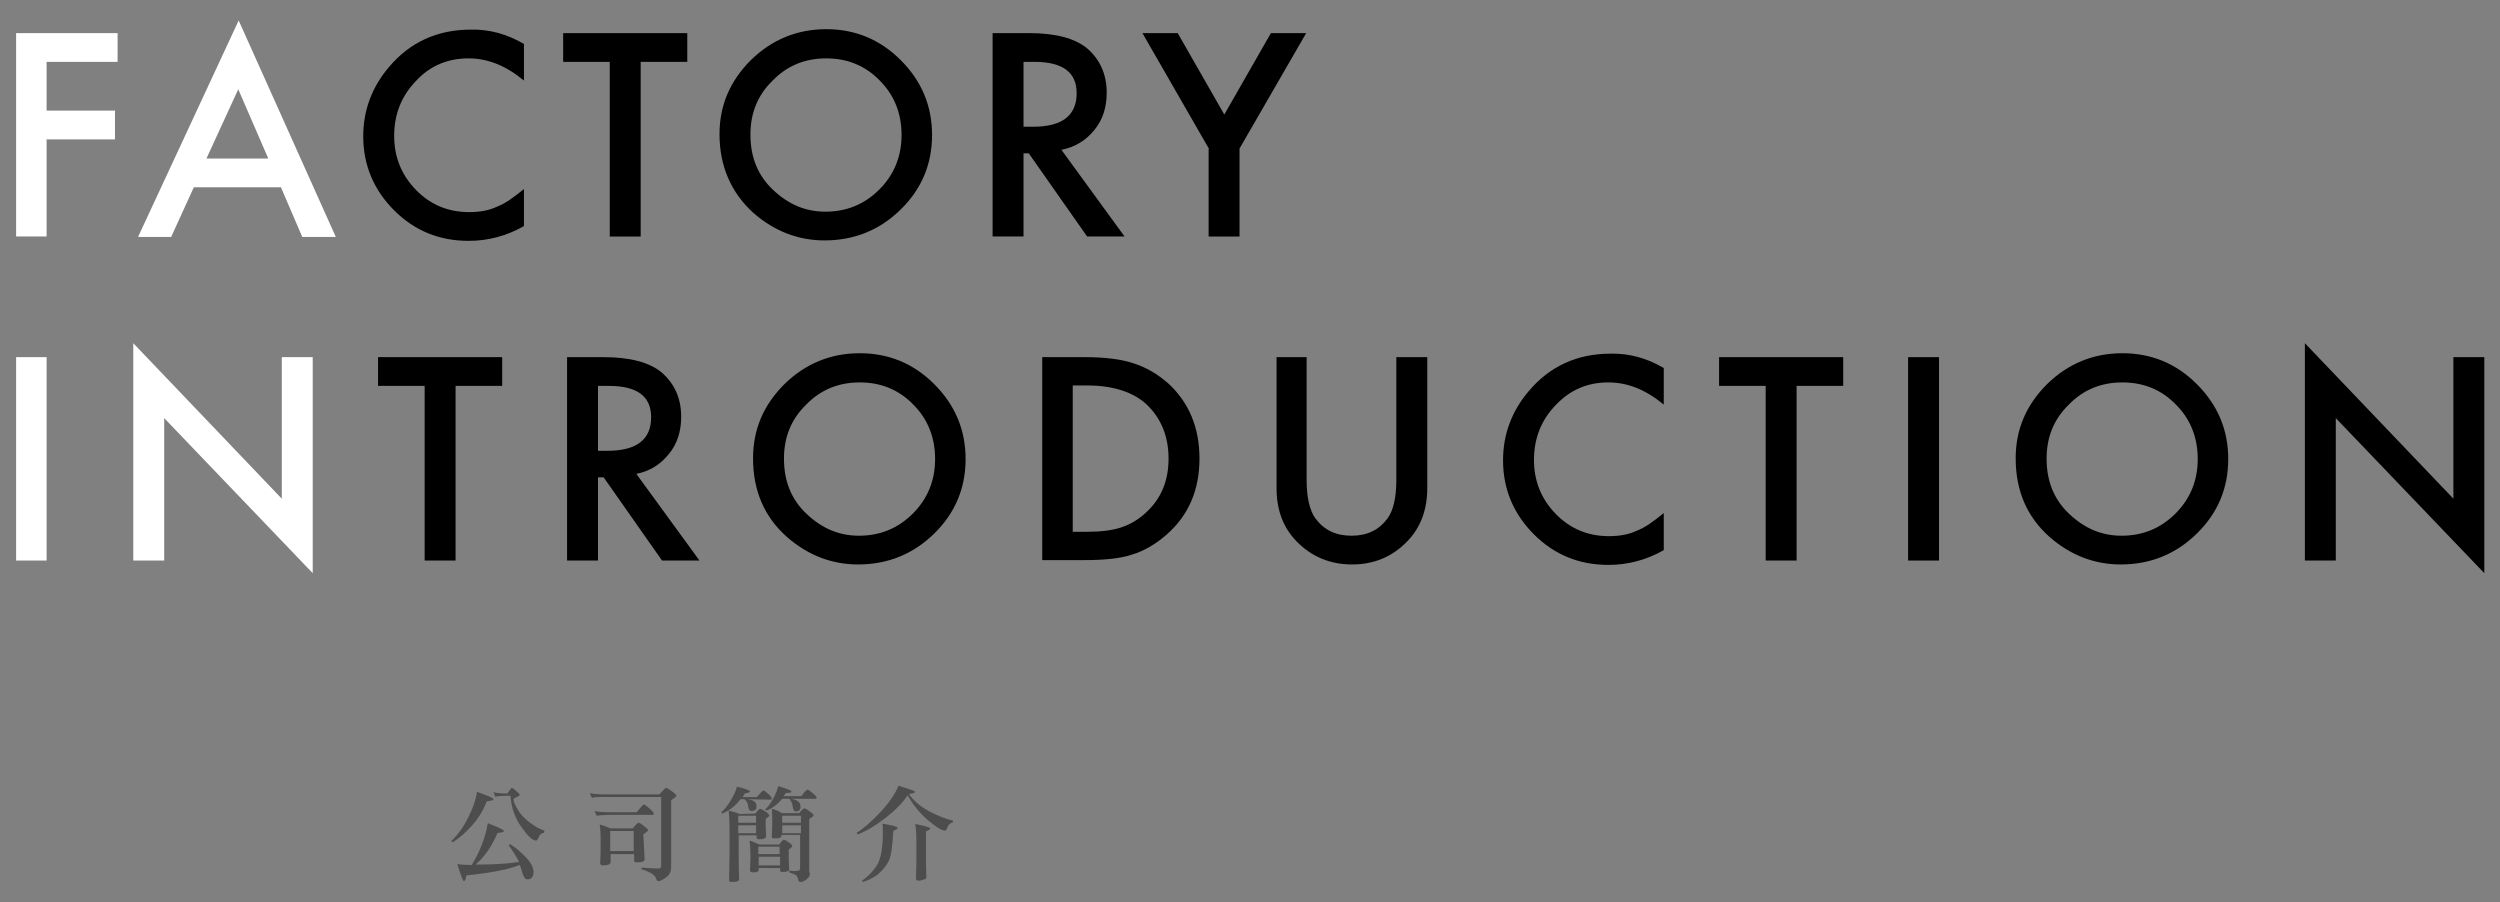
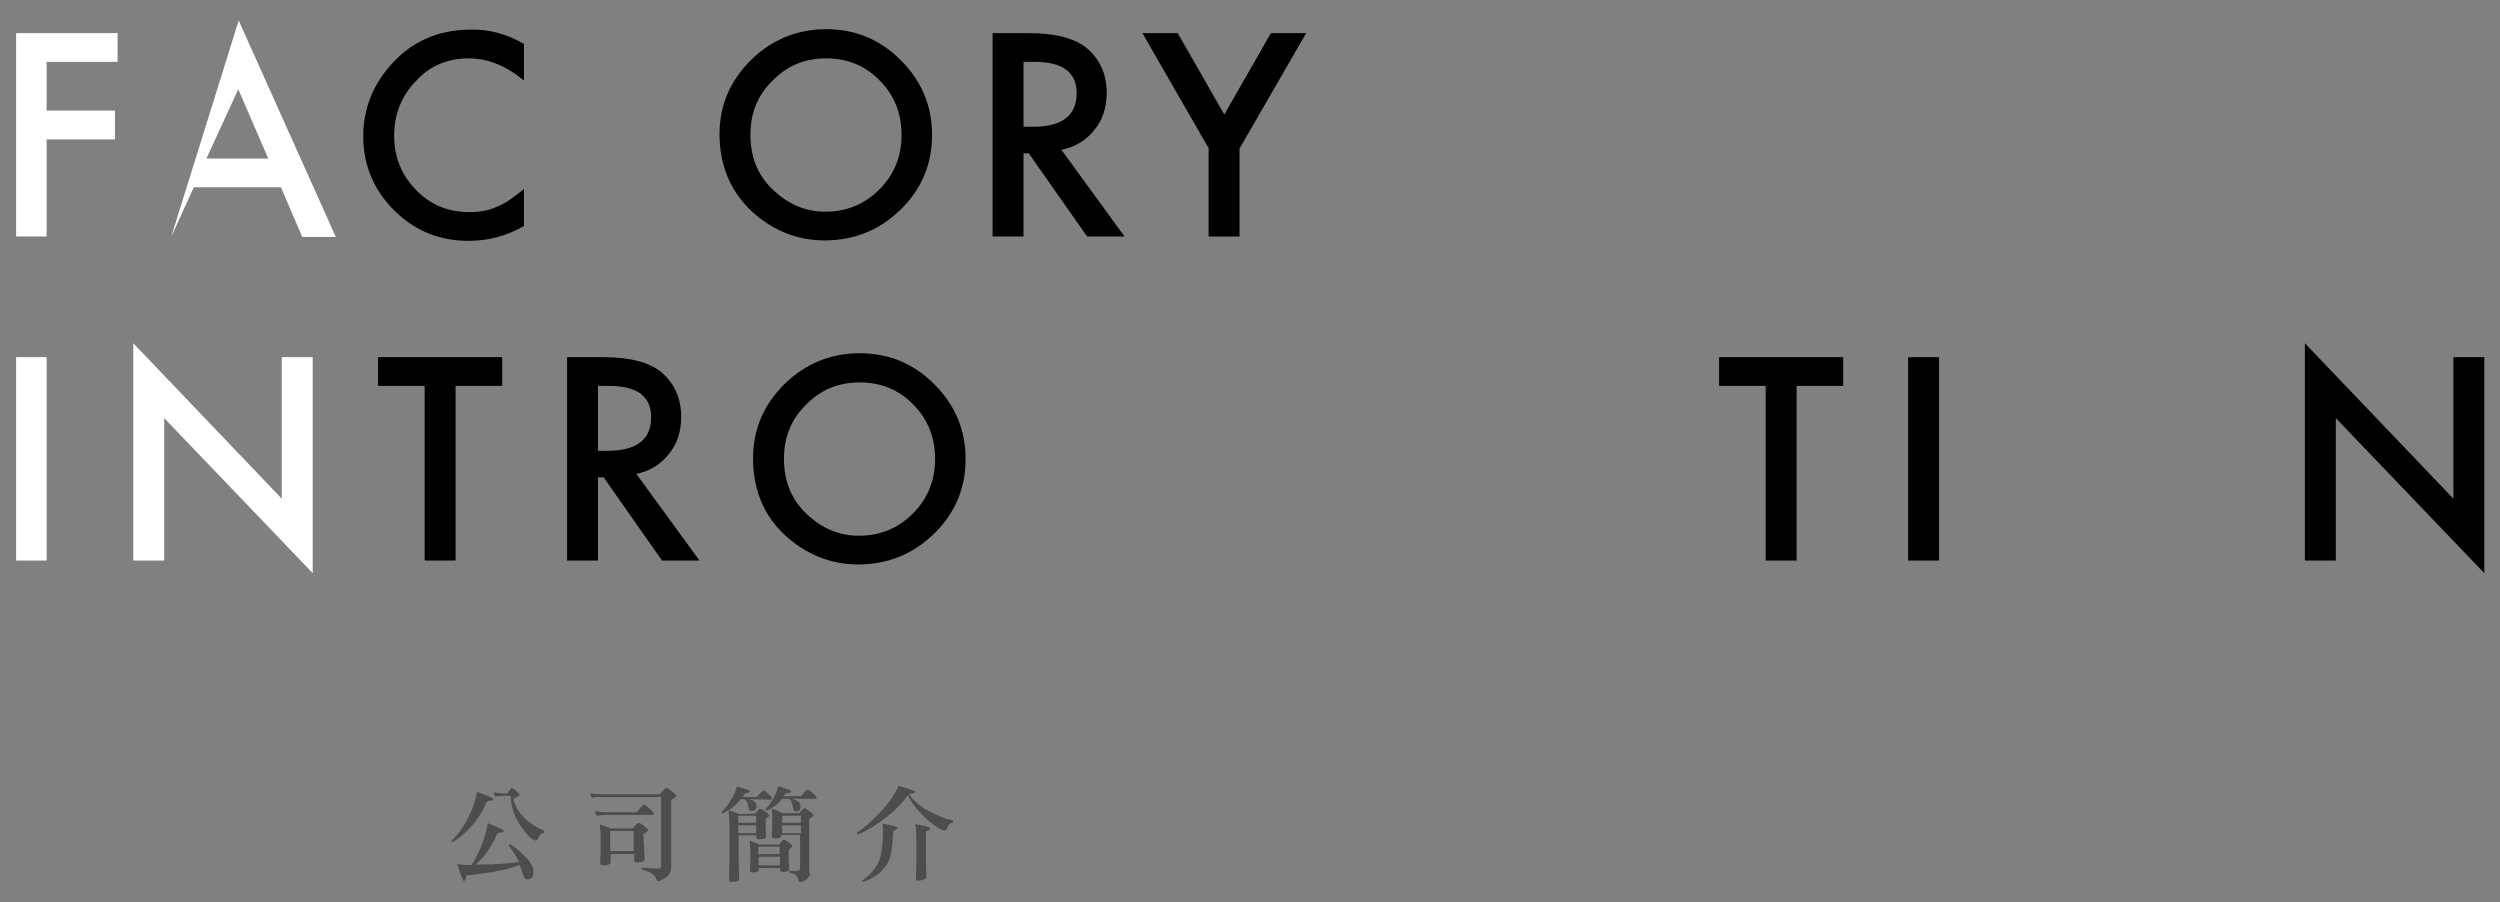
<svg xmlns="http://www.w3.org/2000/svg" version="1.1" id="圖層_1" x="0px" y="0px" width="574px" height="207.2px" viewBox="0 0 574 207.2" style="enable-background:new 0 0 574 207.2;" xml:space="preserve">
  <rect x="0" y="0" width="574" height="207.2" fill="#808080" stroke="none" />
  <style type="text/css">
	.st0{fill:#4D4D4D;}
	.st1{fill:#FFFFFF;}
</style>
  <g>
    <g>
      <g>
        <path class="st0" d="M103.9,193.4l-0.3-0.3c1.5-1.4,2.8-3.2,3.9-5.4c1.1-2.2,1.8-4.2,2-5.9c2.5,0.9,3.8,1.4,3.8,1.7     c0,0.2-0.3,0.3-1,0.4c-0.4,0.1-0.5,0.1-0.6,0.2c-0.7,1.9-1.8,3.7-3.3,5.4S105.4,192.5,103.9,193.4z M109.2,198.5     c0.2,0,0.5,0,0.8,0c3.5,0,6.5-0.2,9.2-0.6c-0.7-1.3-1.5-2.6-2.4-3.8l0.3-0.3c1.4,0.9,2.7,2,3.8,3.2c1.1,1.2,1.6,2.3,1.6,3.2     c0,1.1-0.5,1.7-1.4,1.7c-0.5,0-0.8-0.4-1.1-1.3c-0.4-1.3-0.6-2-0.7-2c-2.4,1-6.5,1.8-12.2,2.4c0,0-0.1,0.1-0.1,0.4     c-0.1,0.6-0.3,0.9-0.5,0.9c-0.2,0-0.7-1.3-1.5-3.9c0.8,0.1,1.9,0.2,3.3,0.2c1.8-2.9,3.1-6.1,3.7-9.6c2.5,1,3.7,1.5,3.7,1.8     c0,0.2-0.3,0.3-1,0.4c-0.3,0-0.5,0.1-0.5,0.1C113,194.2,111.3,196.7,109.2,198.5L109.2,198.5z M117.2,182.7c-1.8,0-3,0.1-3.5,0.2     l-0.4-1c0.9,0.2,2,0.3,3.2,0.3c0.5-0.8,0.9-1.3,1-1.3s0.5,0.2,1,0.7c0.5,0.4,0.8,0.7,0.8,0.9c0,0.2-0.1,0.2-0.2,0.3     c-0.8,0.3-1.2,0.6-1.2,0.7c0,0.5,0.3,1.3,1,2.4c0.6,1.1,1.6,2.1,2.8,3c1.2,0.9,2.3,1.5,3.3,1.8l-0.1,0.5c-0.6,0.1-1,0.4-1.2,1     c-0.2,0.5-0.4,0.8-0.6,0.8c-0.8,0-1.9-1-3.3-3C118.3,188,117.4,185.5,117.2,182.7z" />
        <path class="st0" d="M153,180.9c0.2,0,0.6,0.3,1.3,0.8s1,0.9,1,1c0,0.1-0.1,0.2-0.2,0.3c-0.7,0.5-1,0.7-1,0.8v15.3     c0,1-0.4,1.8-1.1,2.3s-1.3,0.9-1.8,0.9c-0.2,0-0.4-0.1-0.5-0.4c-0.2-1-1.4-1.7-3.4-2.3l0-0.4c1.6,0.1,2.7,0.2,3.4,0.2     c0.2,0,0.4,0,0.5,0c0.4,0,0.6-0.2,0.6-0.6v-15.8h-12.5c-0.3,0-0.6,0-0.8,0c-0.3,0-0.6,0-1,0c-0.8,0-1.3,0.1-1.6,0.2l-0.5-1.1     c0.7,0.2,2.1,0.3,4,0.3h12C152.3,181.4,152.7,180.9,153,180.9z M146.2,186.5c0.9-1.2,1.5-1.8,1.6-1.8c0.2,0,0.6,0.3,1.3,0.9     s1,1,1,1.2c0,0.2-0.1,0.3-0.3,0.3h-9.4c-1.8,0-2.9,0.1-3.4,0.2l-0.5-1.1c0.8,0.2,2.1,0.3,4,0.3H146.2z M147.8,193.1     c0,0,0,0.1,0,0.2c0.1,1,0.1,2.3,0.2,4c0,0.5-0.6,0.7-1.8,0.7c-0.4,0-0.6-0.1-0.6-0.4c0-0.5,0-1.1,0-1.5h-5.4c0,0.6,0,1.2,0,1.8     c0,0.5-0.6,0.8-1.7,0.8c-0.5,0-0.7-0.2-0.7-0.5c0.1-1.8,0.1-3.1,0.1-3.7v-1.9c0-1.5-0.1-2.6-0.2-3.3c0.8,0.2,1.6,0.5,2.5,0.9h5.1     c0.7-0.9,1.1-1.3,1.3-1.3c0.2,0,0.6,0.2,1.2,0.7c0.6,0.5,1,0.8,1,1c0,0.1-0.1,0.2-0.2,0.3l-0.9,0.7L147.8,193.1z M140.1,190.8     v4.6h5.4v-4.6H140.1z" />
        <path class="st0" d="M171.5,183.5c1.4,0.1,2.2,0.6,2.2,1.6c0,0.8-0.4,1.1-1.2,1.1c-0.4,0-0.6-0.3-0.7-1c-0.1-0.8-0.4-1.4-0.9-1.7     H170c-1.1,1.5-2.5,2.6-4.2,3.3l-0.2-0.3c0.6-0.5,1.3-1.3,2.1-2.6s1.3-2.4,1.5-3.3c2,0.5,3,0.9,3,1.1c0,0.2-0.3,0.3-0.9,0.4     l-0.3,0.1c-0.1,0.3-0.3,0.5-0.5,0.8h3.3c0.8-1,1.3-1.5,1.5-1.5c0.2,0,0.6,0.3,1.1,0.8c0.6,0.5,0.8,0.8,0.8,1     c0,0.2-0.1,0.3-0.3,0.3L171.5,183.5z M173.4,186.8c0.6-0.7,0.9-1.1,1.1-1.1c0.2,0,0.6,0.2,1.2,0.6c0.6,0.4,0.9,0.7,0.9,0.9     c0,0.1,0,0.2-0.1,0.3c-0.5,0.3-0.7,0.5-0.7,0.6v1.4c0,0.2,0,1,0.1,2.5c0,0.4-0.5,0.7-1.5,0.7c-0.4,0-0.7-0.1-0.7-0.4v-0.5h-4.1     v4.6c0,0.6,0,2.4,0.1,5.5c0,0.4-0.5,0.6-1.6,0.6c-0.5,0-0.7-0.1-0.7-0.4c0-2.6,0.1-4.5,0.1-5.7v-5.8c0-2-0.1-3.5-0.2-4.5     c0.8,0.2,1.6,0.4,2.5,0.8L173.4,186.8z M169.5,187.3v1.6h4.1v-1.6H169.5z M173.6,189.5h-4.1v1.8h4.1V189.5z M174.2,199.3v0.4     c0,0.4-0.4,0.6-1.3,0.6c-0.5,0-0.7-0.2-0.7-0.5c0-1.2,0.1-2.1,0.1-2.6v-0.9c0-1.3-0.1-2.4-0.2-3.3c0.6,0.2,1.4,0.5,2.3,0.9h4.5     c0.5-0.7,0.9-1.1,1.1-1.1c0.2,0,0.5,0.2,1.1,0.6c0.6,0.4,0.8,0.7,0.8,0.8c0,0.1,0,0.2-0.1,0.3c-0.5,0.4-0.7,0.5-0.7,0.6v1.7     c0,0.4,0,1.3,0.1,2.8c0,0.4-0.5,0.6-1.5,0.6c-0.4,0-0.6-0.1-0.6-0.4v-0.5H174.2z M179,194.4h-4.9v1.7h4.9V194.4z M174.2,196.7v2     h4.9v-2H174.2z M183.8,185.2c0,0.8-0.4,1.1-1.1,1.1c-0.4,0-0.6-0.4-0.7-1.2c-0.1-0.7-0.4-1.3-0.8-1.7h-1.6     c-1.1,1.3-2.3,2.2-3.6,2.7l-0.3-0.3c0.6-0.5,1.2-1.3,1.8-2.4s1-2.1,1.2-2.9c2,0.6,3,1,3,1.2c0,0.2-0.1,0.3-0.4,0.3     c-0.6,0.1-0.9,0.1-0.9,0.1c-0.1,0.2-0.3,0.4-0.5,0.7h4.1c0.7-1,1.2-1.5,1.4-1.5c0.2,0,0.6,0.3,1.2,0.8c0.6,0.5,0.9,0.9,0.9,1     c0,0.2-0.1,0.3-0.3,0.3h-5.7C183.1,183.6,183.8,184.2,183.8,185.2z M186,200.4c0,0.6-0.3,1.1-0.8,1.5c-0.5,0.4-1,0.6-1.5,0.6     c-0.2,0-0.3-0.1-0.4-0.4c-0.1-0.6-0.3-1-0.6-1.2c-0.3-0.2-0.8-0.4-1.5-0.6l0-0.4c0.3,0,0.6,0.1,1,0.1c0.2,0,0.6,0,1.1-0.1     c0.2,0,0.4-0.2,0.4-0.6v-7.6h-4.3v0.3c0,0.3-0.5,0.5-1.5,0.5c-0.5,0-0.7-0.1-0.7-0.4c0-1.1,0.1-1.9,0.1-2.4v-0.6     c0-1.6,0-2.7-0.1-3.4c0.9,0.2,1.7,0.6,2.3,1h4c0.6-0.8,1-1.1,1.2-1.1s0.6,0.2,1.2,0.7c0.6,0.4,0.9,0.7,0.9,0.9     c0,0.1-0.1,0.2-0.2,0.3c-0.5,0.3-0.8,0.5-0.8,0.7V200.4z M179.6,187.3v1.6h4.3v-1.6H179.6z M179.6,191.3h4.3v-1.8h-4.3V191.3z" />
        <path class="st0" d="M210.1,181.8c0,0.2-0.5,0.4-1.4,0.5c1,1.5,2.6,2.9,4.7,4c2.1,1.1,3.9,1.8,5.4,2.1l0,0.4     c-0.6,0.2-1,0.5-1.2,1c-0.2,0.6-0.4,0.9-0.6,0.9c-0.8,0-2.1-0.8-4.1-2.5c-1.9-1.7-3.4-3.6-4.5-5.6c-1.2,1.8-2.9,3.5-5.1,5.2     c-2.2,1.7-4.3,3-6.4,3.8l-0.2-0.4c1.5-0.9,3.3-2.5,5.3-4.6s3.5-4.2,4.3-6.2C208.9,181.2,210.1,181.6,210.1,181.8z M198.1,202.5     l-0.2-0.3c1.5-1,2.7-2.3,3.6-3.8c0.8-1.5,1.2-3.9,1.2-7.3c0-0.8,0-1.5-0.1-2c2.3,0.4,3.5,0.7,3.5,1c0,0.1-0.1,0.2-0.2,0.3     c-0.5,0.2-0.8,0.4-0.8,0.4c-0.2,3.6-0.5,5.9-1.1,7c-0.6,1.1-1.4,2.1-2.5,3C200.4,201.6,199.2,202.2,198.1,202.5z M210.4,193.3     c0-0.1,0-0.2,0-0.3c0-1.8-0.1-3.1-0.3-3.8c2.3,0.4,3.5,0.8,3.5,1c0,0.2-0.2,0.3-0.6,0.5c-0.2,0.1-0.4,0.2-0.4,0.2v6.5     c0,0.2,0,1.6,0.1,4.1c0,0.2-0.3,0.4-0.8,0.5c-0.5,0.2-0.9,0.2-1.1,0.2c-0.3,0-0.5-0.2-0.5-0.5c0.1-2,0.1-3.6,0.1-4.9V193.3z" />
      </g>
    </g>
    <g>
      <g>
        <path class="st1" d="M27,14.2H10.7v11.2h15.7v6.6H10.7v22.3H3.7V7.6H27V14.2z" />
-         <path class="st1" d="M64.5,43h-20l-5.2,11.4h-7.6L54.8,4.7l22.3,49.7h-7.7L64.5,43z M61.6,36.4l-6.9-15.9l-7.3,15.9H61.6z" />
+         <path class="st1" d="M64.5,43h-20l-5.2,11.4L54.8,4.7l22.3,49.7h-7.7L64.5,43z M61.6,36.4l-6.9-15.9l-7.3,15.9H61.6z" />
        <path d="M120.3,10.1v8.4c-4.1-3.4-8.3-5.1-12.7-5.1c-4.8,0-8.9,1.7-12.1,5.2c-3.3,3.4-5,7.6-5,12.6c0,4.9,1.7,9,5,12.4     c3.3,3.4,7.4,5.1,12.2,5.1c2.5,0,4.6-0.4,6.3-1.2c1-0.4,2-0.9,3-1.6c1-0.7,2.1-1.5,3.3-2.5v8.5c-4,2.3-8.3,3.4-12.7,3.4     c-6.7,0-12.4-2.3-17.1-7c-4.7-4.7-7.1-10.4-7.1-17c0-6,2-11.3,5.9-15.9c4.8-5.7,11.1-8.6,18.8-8.6     C112.3,6.7,116.4,7.8,120.3,10.1z" />
-         <path d="M147.1,14.2v40.1H140V14.2h-10.7V7.6h28.5v6.6H147.1z" />
        <path d="M165.2,30.8c0-6.6,2.4-12.2,7.2-17c4.8-4.7,10.6-7.1,17.3-7.1c6.7,0,12.4,2.4,17.1,7.1c4.8,4.8,7.2,10.5,7.2,17.2     c0,6.7-2.4,12.4-7.2,17.1c-4.8,4.7-10.6,7.1-17.5,7.1c-6,0-11.5-2.1-16.3-6.3C167.9,44.3,165.2,38.2,165.2,30.8z M172.3,30.9     c0,5.2,1.7,9.4,5.2,12.7c3.5,3.3,7.4,5,12,5c4.9,0,9-1.7,12.4-5.1c3.4-3.4,5.1-7.6,5.1-12.5c0-5-1.7-9.2-5-12.5     c-3.3-3.4-7.4-5.1-12.3-5.1c-4.9,0-9,1.7-12.3,5.1C174,21.8,172.3,25.9,172.3,30.9z" />
        <path d="M243.7,34.4l14.5,19.9h-8.6l-13.4-19.1H235v19.1h-7.1V7.6h8.3c6.2,0,10.6,1.2,13.4,3.5c3,2.6,4.5,6,4.5,10.2     c0,3.3-0.9,6.2-2.8,8.5C249.4,32.2,246.8,33.8,243.7,34.4z M235,29.1h2.2c6.7,0,10-2.6,10-7.7c0-4.8-3.2-7.2-9.7-7.2H235V29.1z" />
        <path d="M277.6,34.2L262.3,7.6h8.1l10.7,18.7l10.7-18.7h8.1l-15.3,26.5v20.2h-7.1V34.2z" />
        <path class="st1" d="M10.7,82v46.7H3.7V82H10.7z" />
        <path class="st1" d="M30.6,128.7V78.8l34.1,35.7V82h7.1v49.6L37.7,96v32.7H30.6z" />
        <path d="M104.6,88.6v40.1h-7.1V88.6H86.8V82h28.5v6.6H104.6z" />
        <path d="M146.1,108.8l14.5,19.9h-8.6l-13.4-19.1h-1.3v19.1h-7.1V82h8.3c6.2,0,10.6,1.2,13.4,3.5c3,2.6,4.5,6,4.5,10.2     c0,3.3-0.9,6.2-2.8,8.5C151.7,106.6,149.2,108.2,146.1,108.8z M137.3,103.5h2.2c6.7,0,10-2.6,10-7.7c0-4.8-3.2-7.2-9.7-7.2h-2.5     V103.5z" />
        <path d="M172.9,105.2c0-6.6,2.4-12.2,7.2-17c4.8-4.7,10.6-7.1,17.3-7.1c6.7,0,12.4,2.4,17.1,7.1c4.8,4.8,7.2,10.5,7.2,17.2     c0,6.7-2.4,12.4-7.2,17.1c-4.8,4.7-10.6,7.1-17.5,7.1c-6,0-11.5-2.1-16.3-6.3C175.5,118.7,172.9,112.7,172.9,105.2z M180,105.3     c0,5.2,1.7,9.4,5.2,12.7c3.5,3.3,7.4,5,12,5c4.9,0,9-1.7,12.4-5.1c3.4-3.4,5.1-7.6,5.1-12.5c0-5-1.7-9.2-5-12.5     c-3.3-3.4-7.4-5.1-12.3-5.1c-4.9,0-9,1.7-12.3,5.1C181.7,96.2,180,100.3,180,105.3z" />
-         <path d="M239.3,128.7V82h9.8c4.7,0,8.4,0.5,11.1,1.4c2.9,0.9,5.6,2.5,8,4.6c4.8,4.4,7.2,10.2,7.2,17.3c0,7.2-2.5,13-7.5,17.4     c-2.5,2.2-5.2,3.8-7.9,4.6c-2.6,0.9-6.2,1.3-11,1.3H239.3z M246.3,122.1h3.2c3.2,0,5.8-0.3,7.9-1c2.1-0.7,4-1.8,5.7-3.4     c3.5-3.2,5.2-7.3,5.2-12.4c0-5.1-1.7-9.3-5.1-12.5c-3.1-2.8-7.6-4.3-13.7-4.3h-3.2V122.1z" />
-         <path d="M300,82v28.2c0,4,0.7,7,2,8.8c2,2.7,4.7,4,8.3,4c3.6,0,6.3-1.3,8.3-4c1.3-1.8,2-4.7,2-8.8V82h7.1v30.1     c0,4.9-1.5,9-4.6,12.2c-3.5,3.6-7.7,5.3-12.7,5.3s-9.3-1.8-12.7-5.3c-3.1-3.2-4.6-7.2-4.6-12.2V82H300z" />
-         <path d="M382,84.5v8.4c-4.1-3.4-8.3-5.1-12.7-5.1c-4.8,0-8.8,1.7-12.1,5.2c-3.3,3.4-5,7.6-5,12.6c0,4.9,1.7,9,5,12.4     c3.3,3.4,7.4,5.1,12.2,5.1c2.5,0,4.6-0.4,6.3-1.2c1-0.4,2-0.9,3-1.6c1-0.7,2.1-1.5,3.3-2.5v8.5c-4,2.3-8.3,3.4-12.7,3.4     c-6.7,0-12.4-2.3-17.1-7c-4.7-4.7-7.1-10.4-7.1-17c0-6,2-11.3,5.9-15.9c4.8-5.7,11.1-8.6,18.8-8.6C374,81.1,378.1,82.2,382,84.5z     " />
        <path d="M412.5,88.6v40.1h-7.1V88.6h-10.7V82h28.5v6.6H412.5z" />
        <path d="M445.2,82v46.7h-7.1V82H445.2z" />
-         <path d="M462.8,105.2c0-6.6,2.4-12.2,7.2-17c4.8-4.7,10.6-7.1,17.3-7.1c6.7,0,12.4,2.4,17.1,7.1c4.8,4.8,7.2,10.5,7.2,17.2     c0,6.7-2.4,12.4-7.2,17.1c-4.8,4.7-10.6,7.1-17.5,7.1c-6,0-11.5-2.1-16.3-6.3C465.4,118.7,462.8,112.7,462.8,105.2z M469.9,105.3     c0,5.2,1.7,9.4,5.2,12.7c3.5,3.3,7.4,5,12,5c4.9,0,9-1.7,12.4-5.1c3.4-3.4,5.1-7.6,5.1-12.5c0-5-1.7-9.2-5-12.5     c-3.3-3.4-7.4-5.1-12.3-5.1c-4.9,0-9,1.7-12.3,5.1C471.6,96.2,469.9,100.3,469.9,105.3z" />
        <path d="M529.2,128.7V78.8l34.1,35.7V82h7.1v49.6L536.3,96v32.7H529.2z" />
      </g>
    </g>
  </g>
</svg>